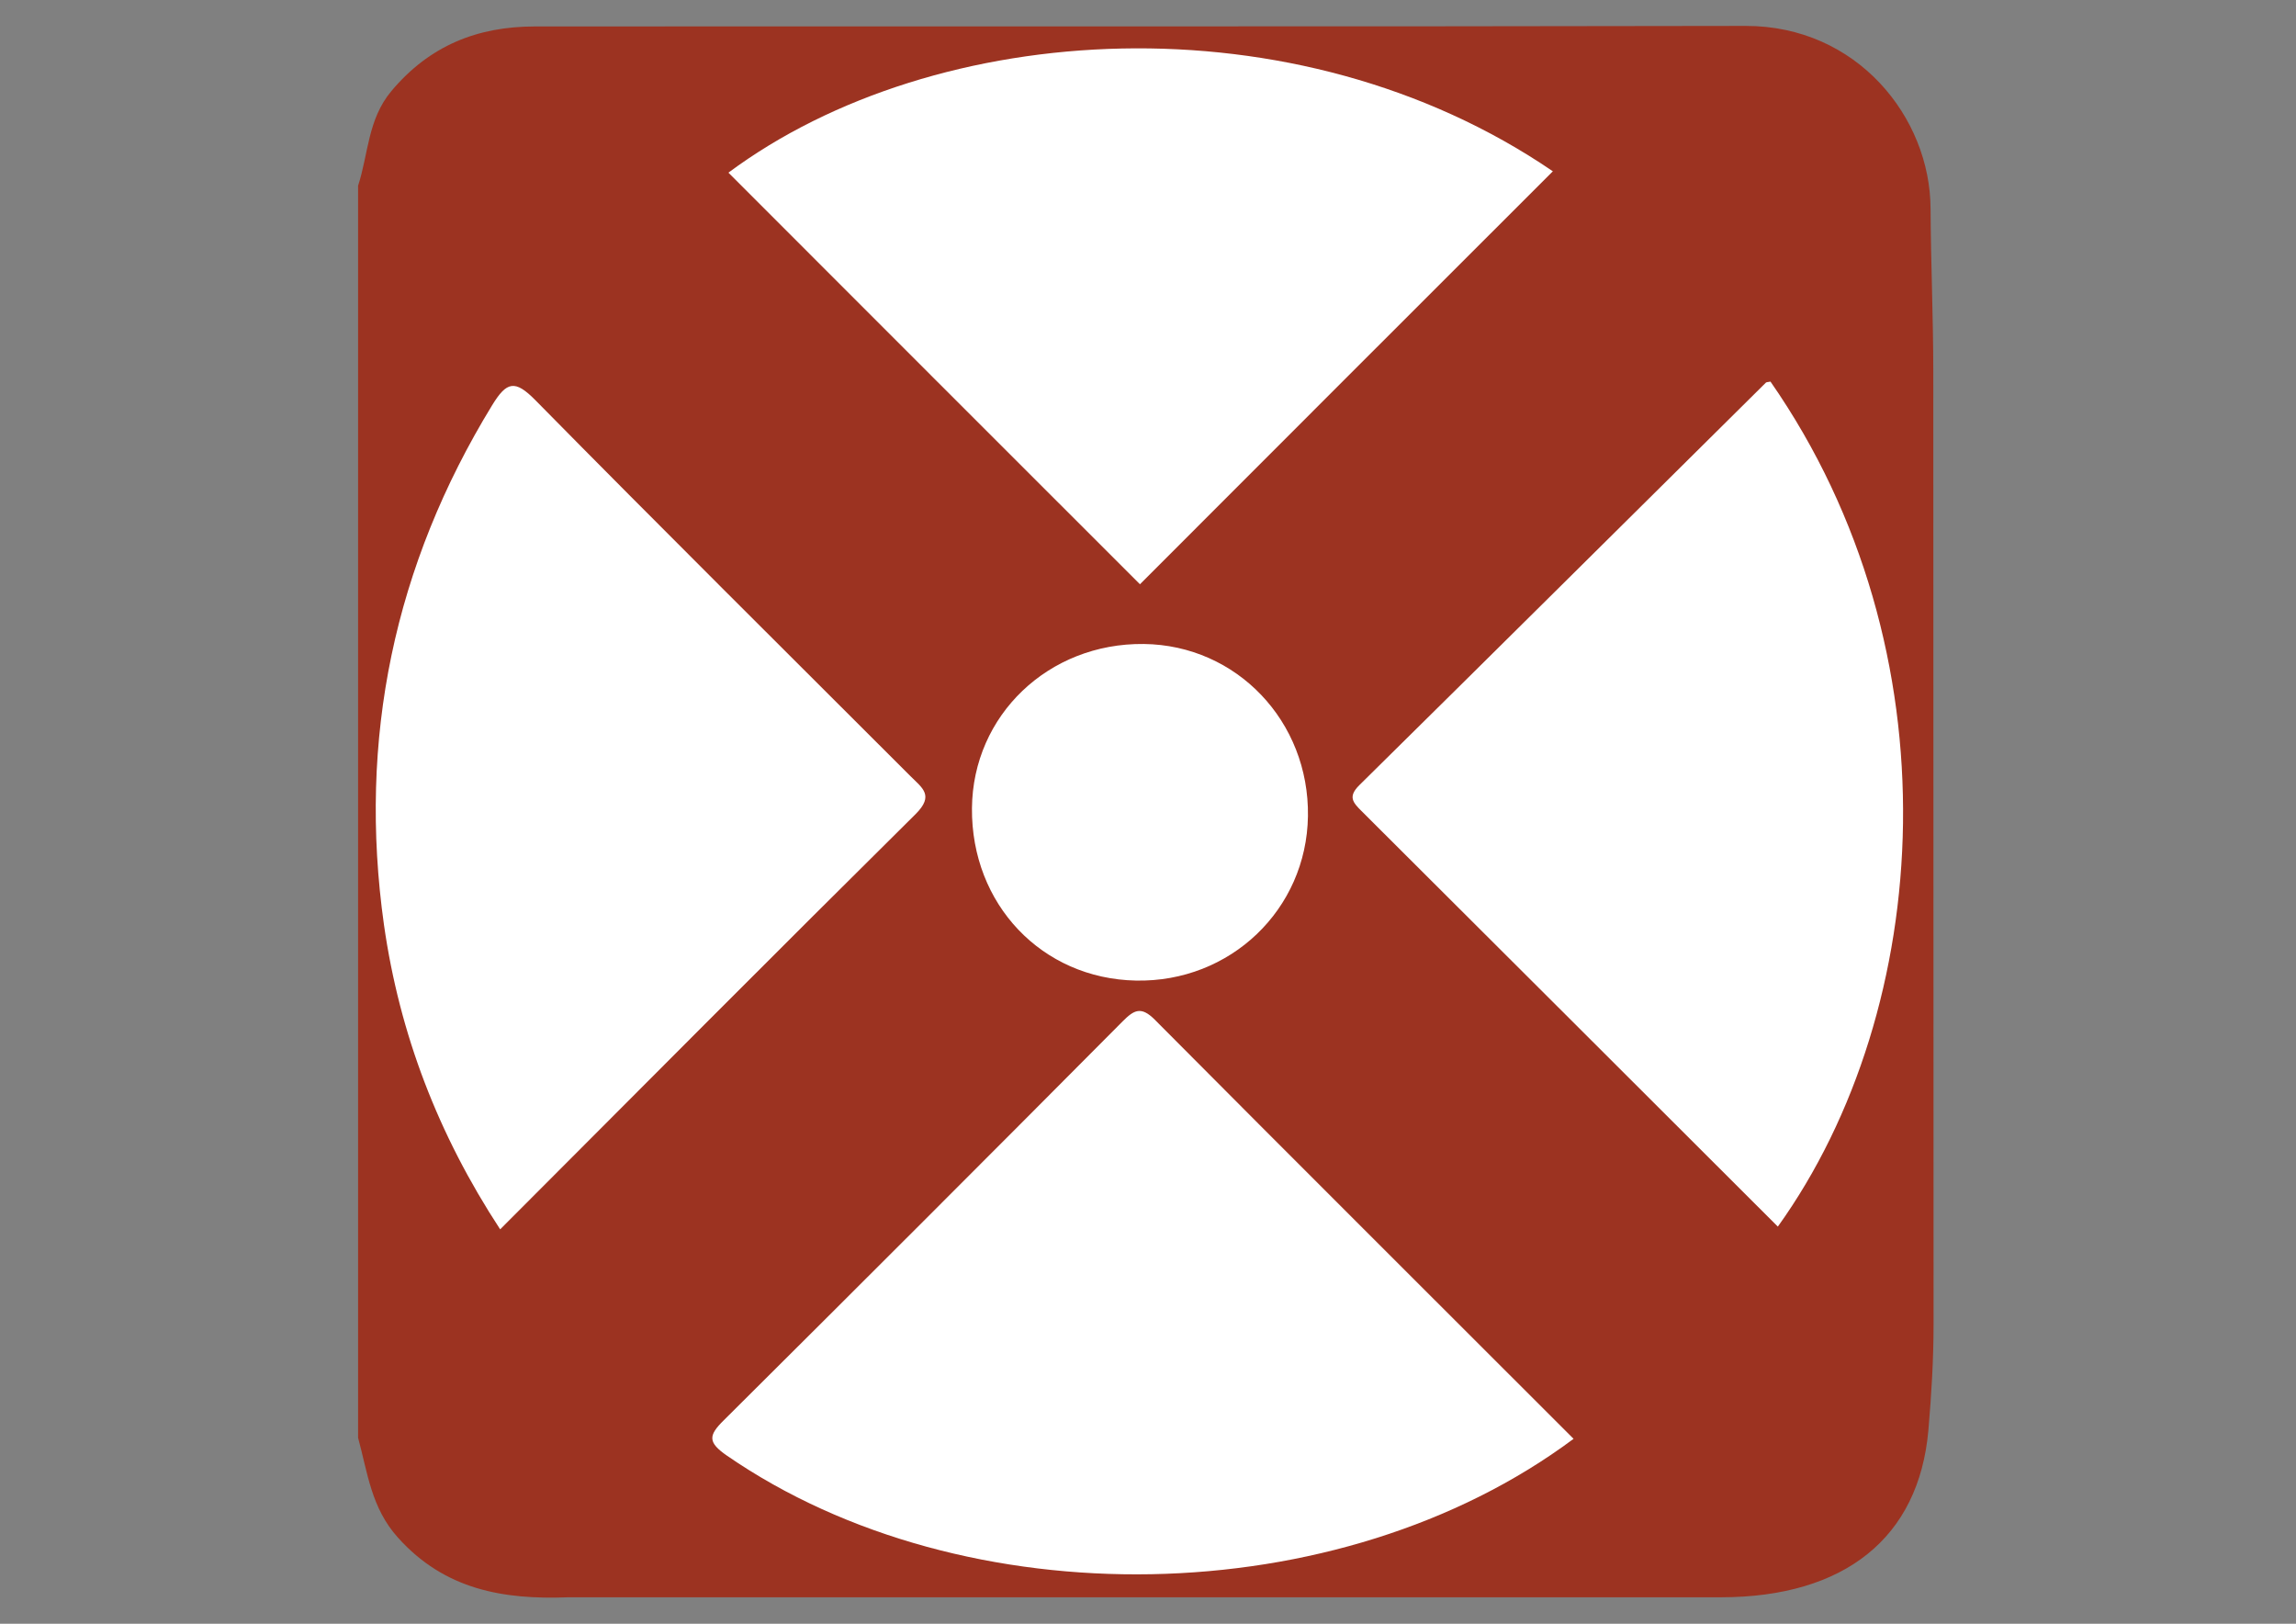
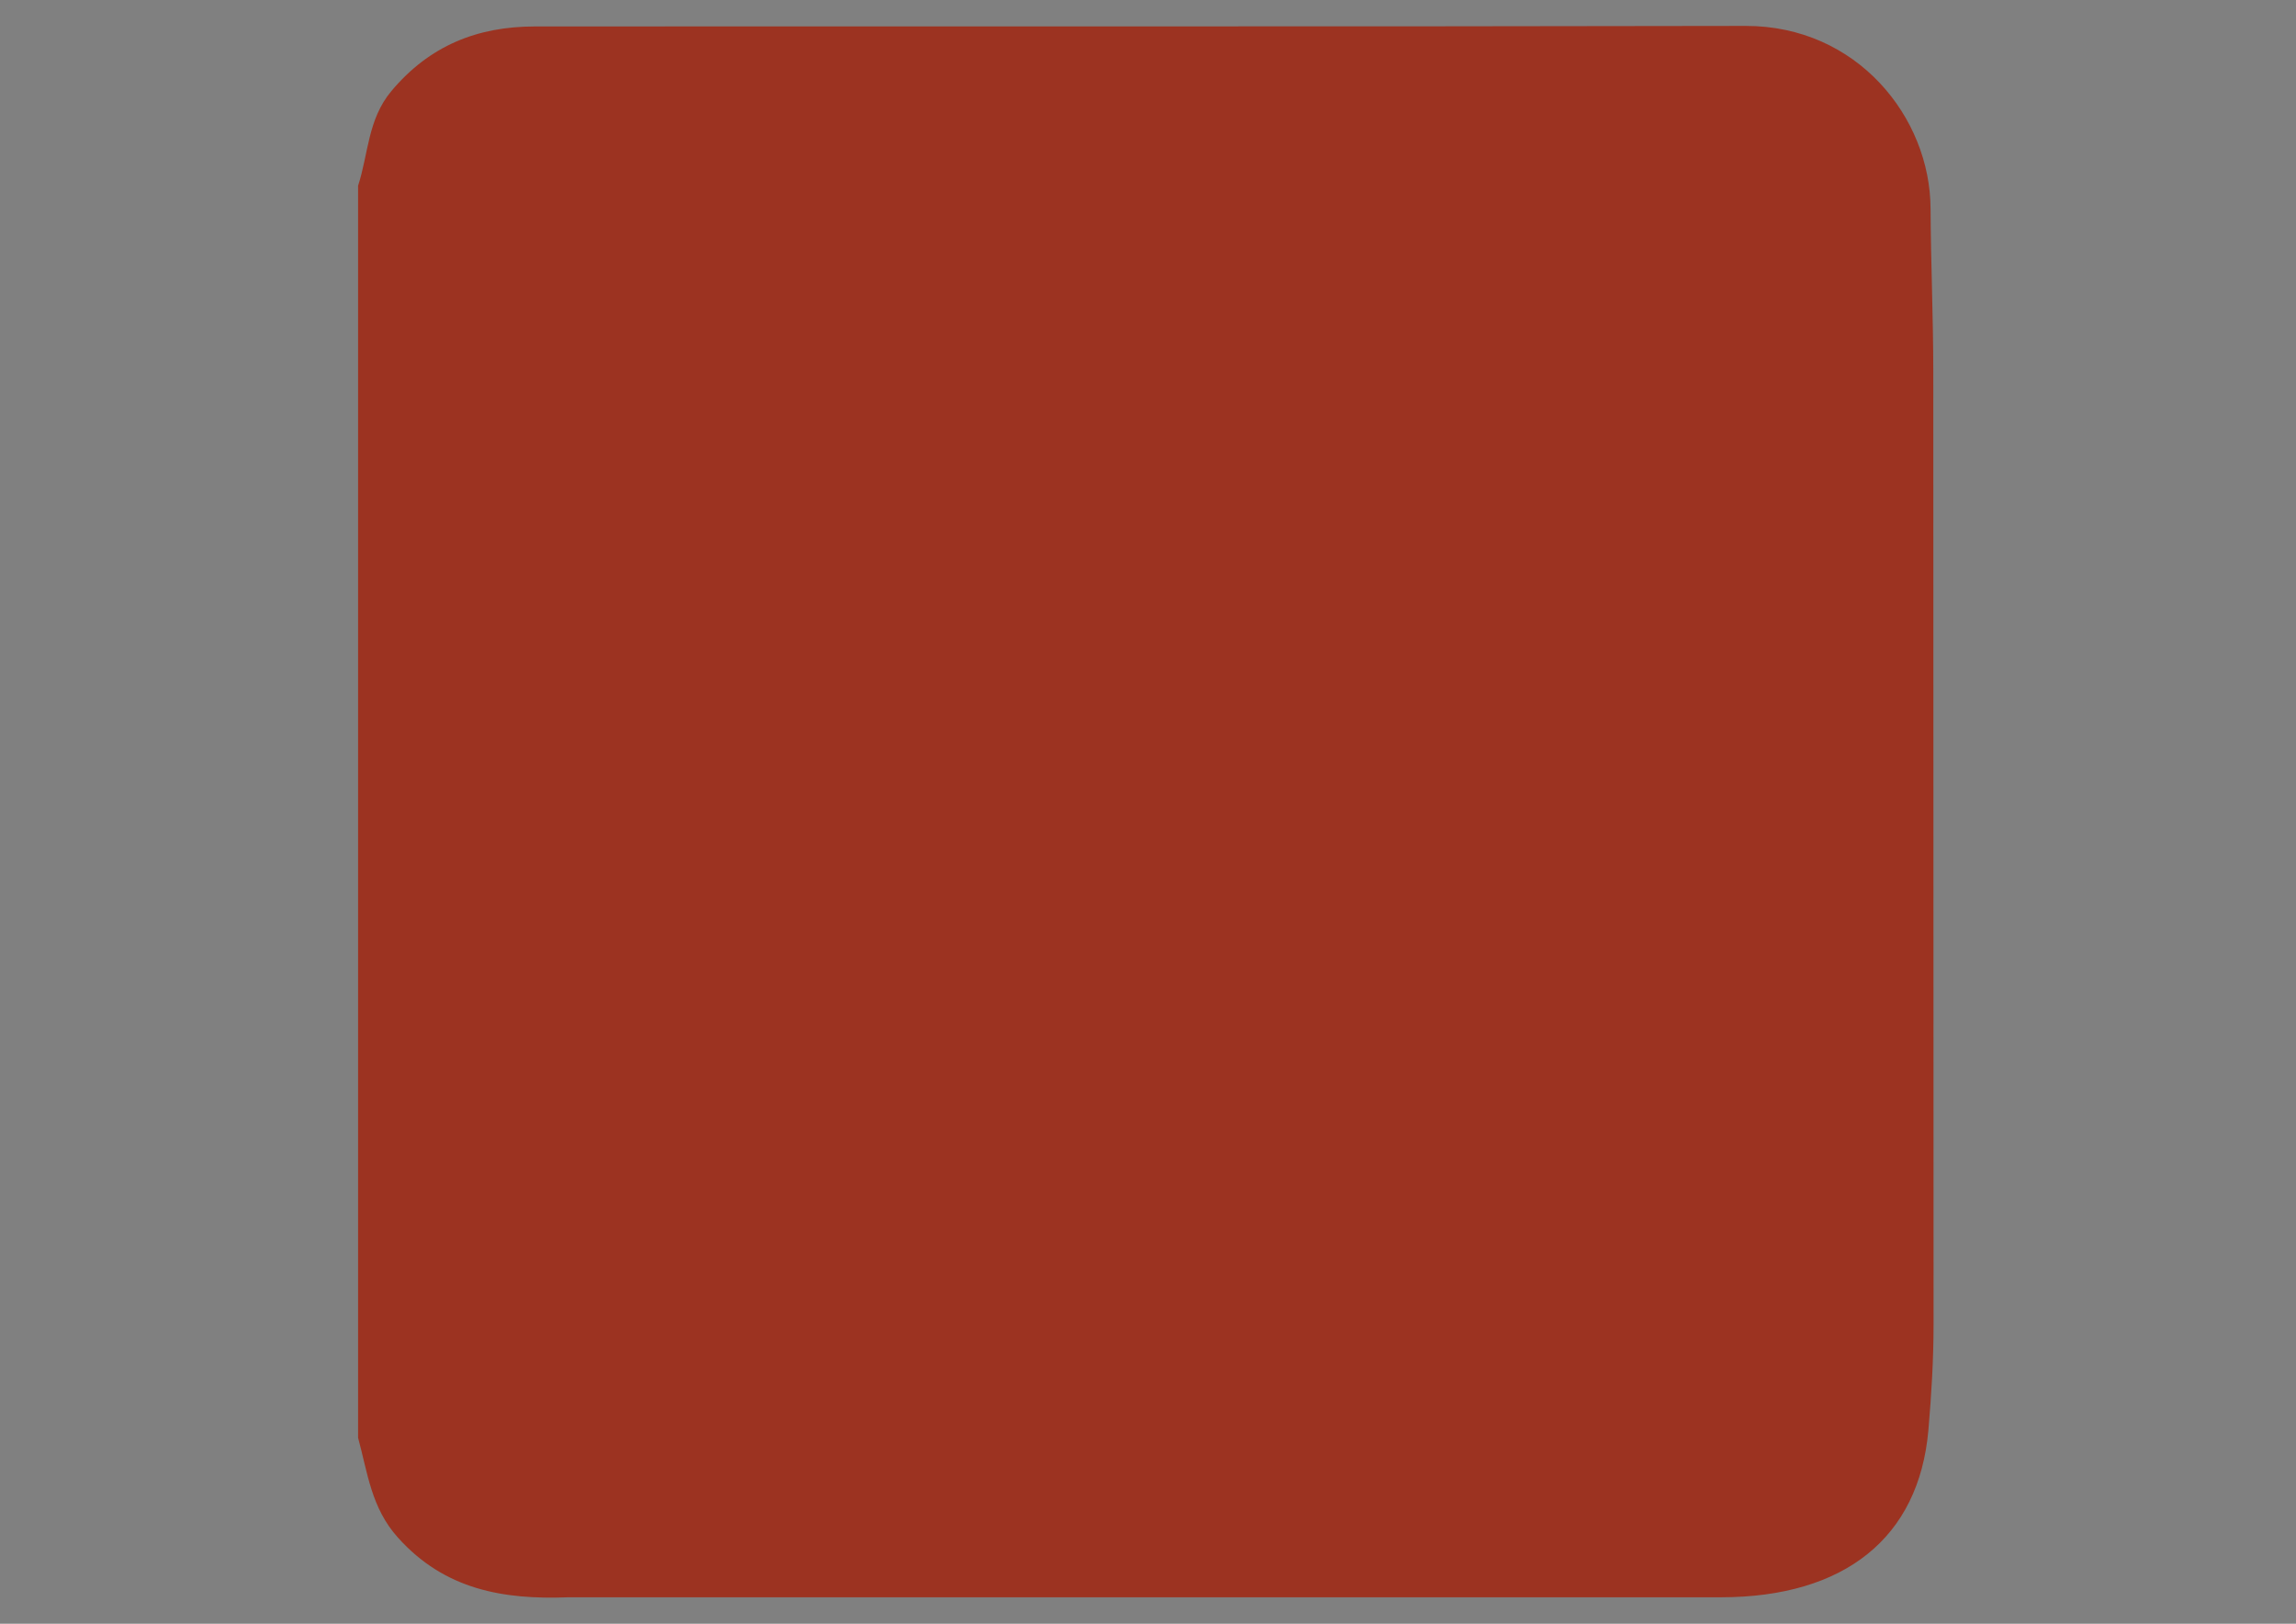
<svg xmlns="http://www.w3.org/2000/svg" id="Layer_1" x="0px" y="0px" viewBox="0 0 841.9 595.3" style="enable-background:new 0 0 841.9 595.3;" xml:space="preserve">
  <rect x="0" y="0" width="841.9" height="595.3" fill="#808080" stroke="none" />
  <style type="text/css">	.st0{fill:#9C3321;}	.st1{fill:#FFFFFF;}</style>
  <g>
    <path class="st0" d="M131.3,527.1c0-153,0-306,0-459c3.8-11.6,3.5-24.3,12.2-34.7c14-16.7,31.6-23.7,52.6-23.7   C344.1,9.6,492,9.8,640,9.5c41-0.1,67.8,33.6,67.9,67c0.1,19.9,1,39.9,1,59.8c0.1,116.4,0,232.8,0.1,349.3c0,13-0.8,26-1.9,38.8   c-3.5,39.4-30.7,61.1-75.9,61.2c-141,0-282,0-422.9,0c-23.6,0.9-45.2-2.7-62.4-21.9C136.1,552.8,134.8,539.9,131.3,527.1z" />
-     <path class="st1" d="M577,527.5c-86,64.1-223.3,66.2-310.4,6.2c-7.1-4.9-6.9-7.4-1.2-13c48.9-48.6,97.7-97.4,146.3-146.3   c4.1-4.1,6.7-5.6,11.7-0.6C474.2,424.9,525.1,475.6,577,527.5z" />
-     <path class="st1" d="M649.2,139.9c68.6,98.6,60.1,229.8,2.7,309.8C600.9,398.8,550.1,348,499.2,297.3c-3.1-3.1-5-5.2-0.8-9.4   c49.8-49.1,99.3-98.3,149-147.5C647.7,140,648.4,140.1,649.2,139.9z" />
-     <path class="st1" d="M183.4,450.7c-22.8-34.8-36.9-71.7-42.6-111.6c-9.6-68.2,3.7-131.8,39.7-190.6c5.3-8.6,8.3-9.4,15.8-1.8   c45.6,46.3,91.7,92,137.6,137.9c4.3,4.3,8.7,7,1.9,13.8C285.1,348.6,234.8,399.2,183.4,450.7z" />
-     <path class="st1" d="M569.4,62.8C518.5,113.7,468,164.1,418,214.2c-50.1-50.1-100.6-100.5-150.9-150.9   C343,6.9,475.2-1.5,569.4,62.8z" />
-     <path class="st1" d="M479.6,299.2c-0.5,34.3-28.5,61-63.1,60.3c-34.5-0.7-60.4-28-60.1-63.2c0.3-34.1,28.1-60.6,63-60.2   C453.5,236.5,480.1,264.5,479.6,299.2z" />
  </g>
</svg>